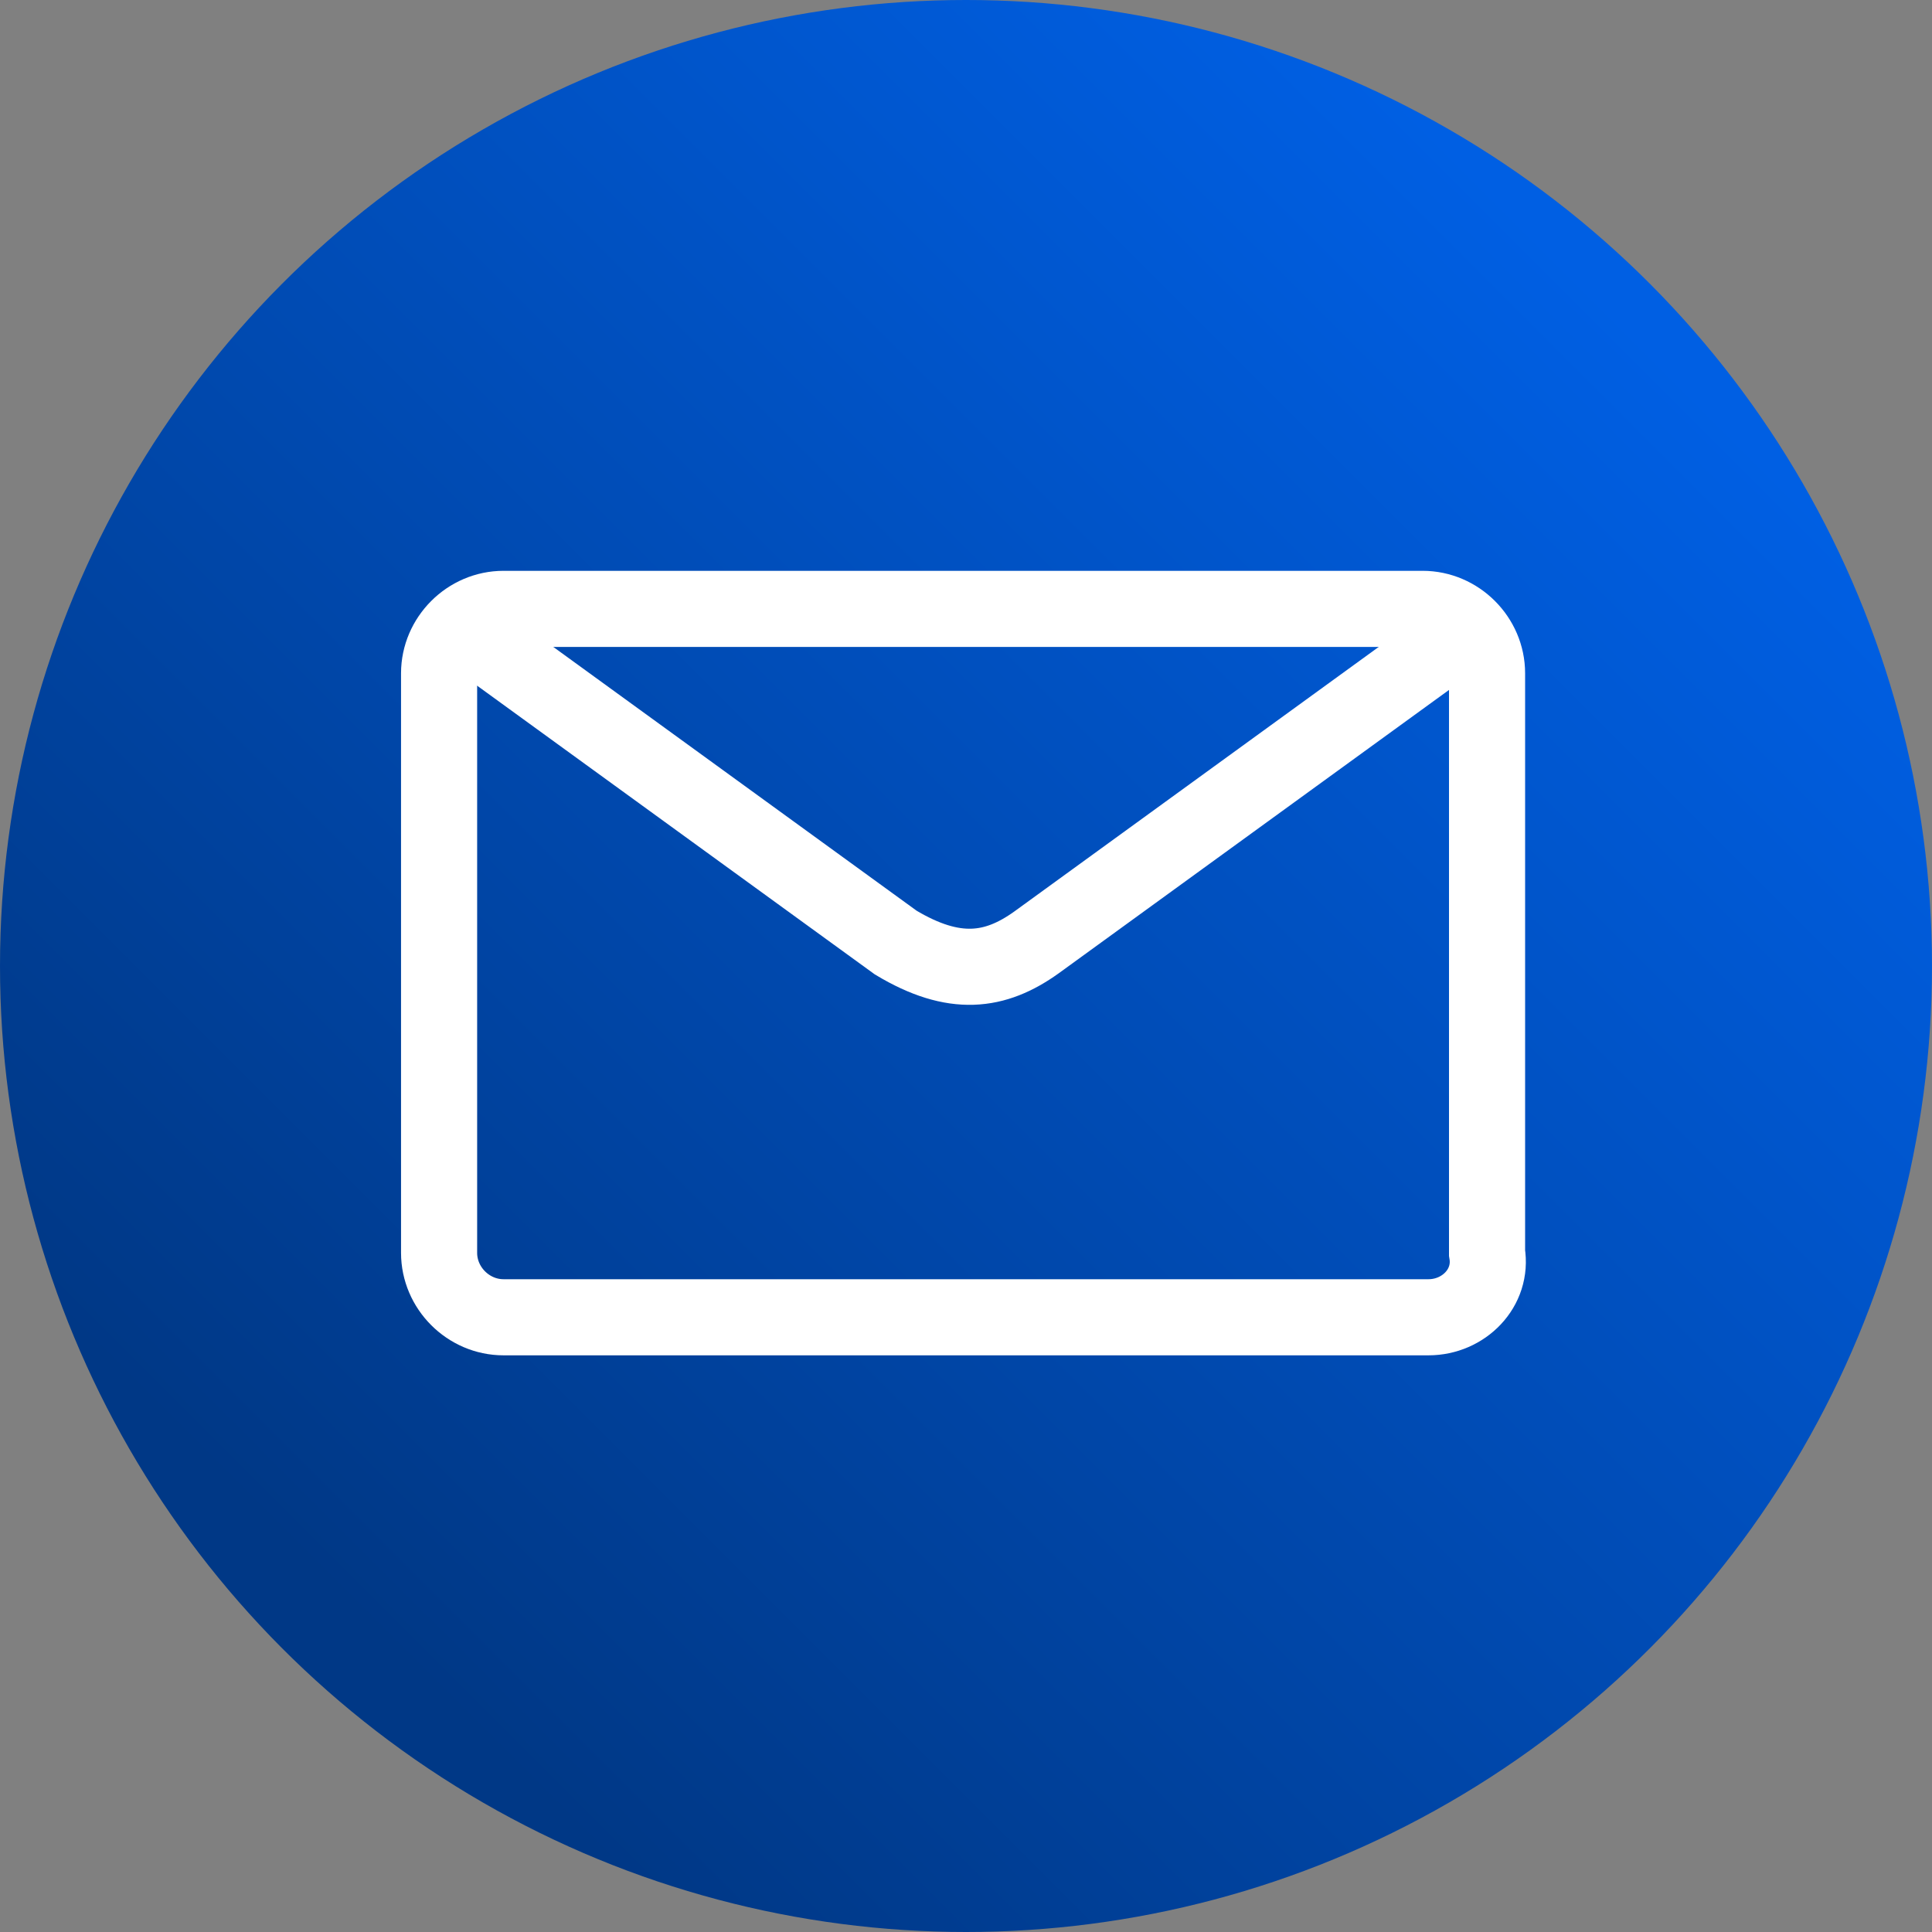
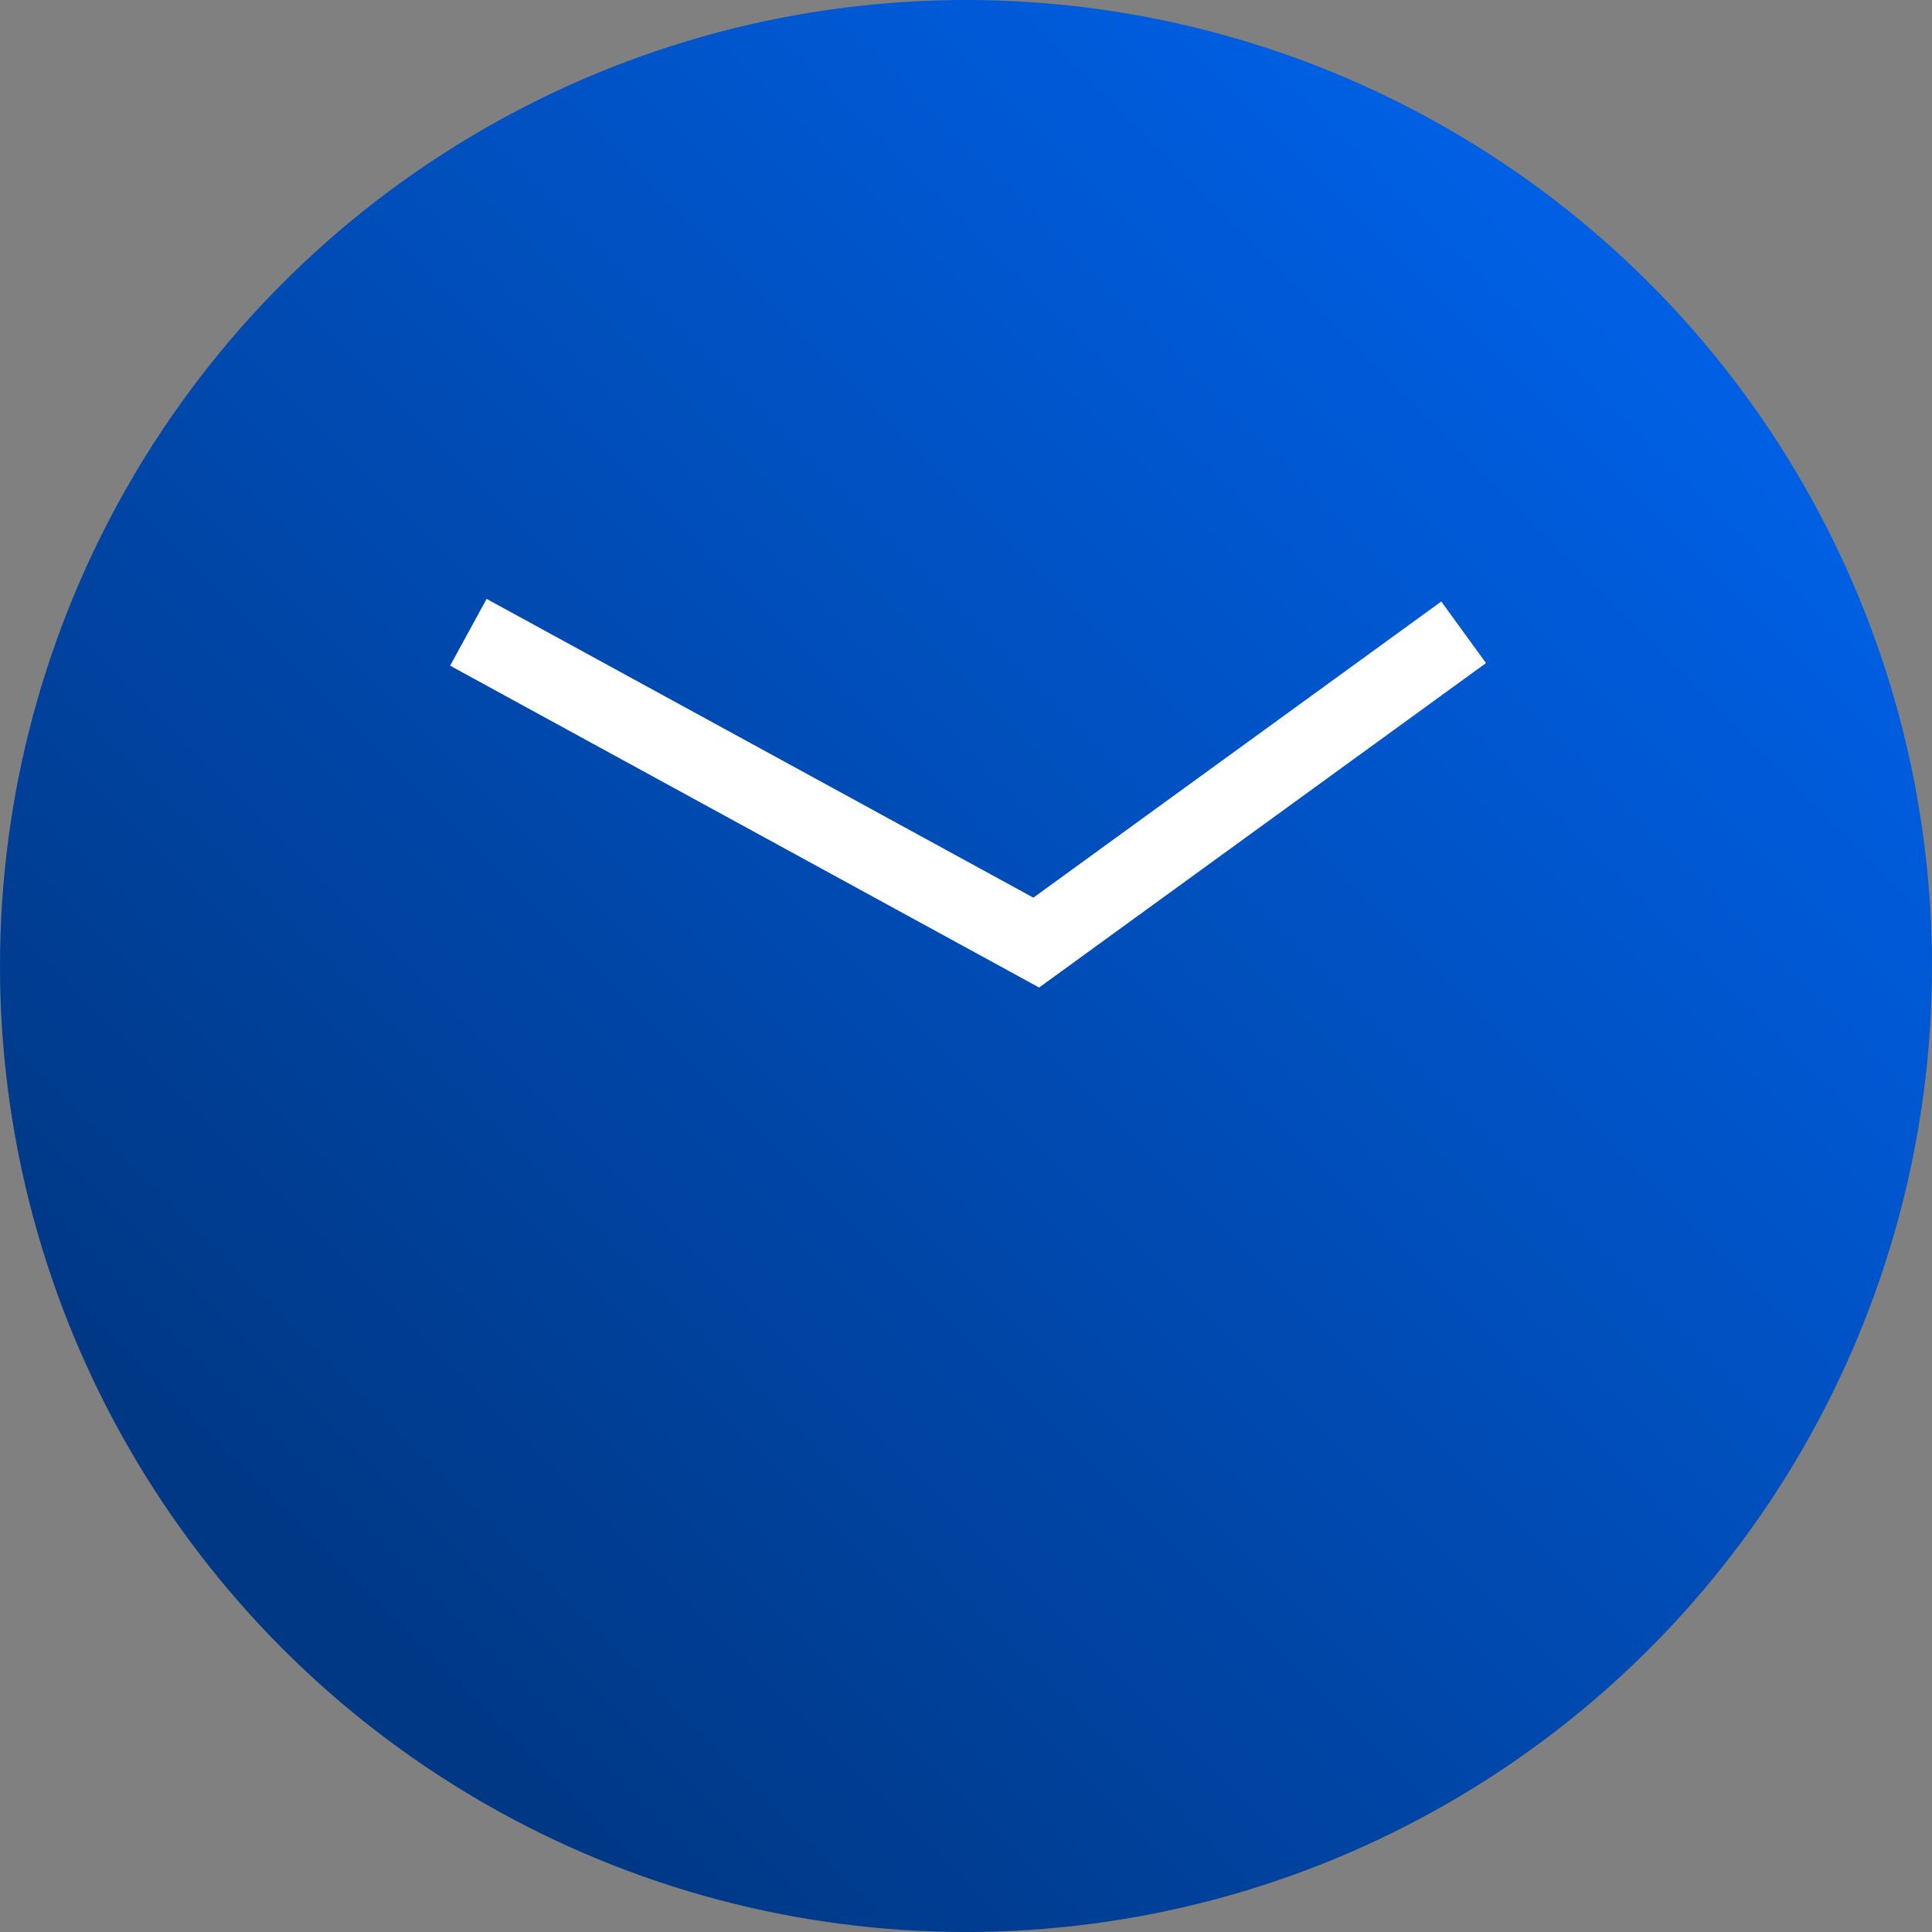
<svg xmlns="http://www.w3.org/2000/svg" version="1.1" id="Layer_1" x="0px" y="0px" viewBox="0 0 33 33" style="enable-background:new 0 0 33 33;" xml:space="preserve">
  <rect x="0" y="0" width="33" height="33" fill="#808080" stroke="none" />
  <style type="text/css">
	.st0{fill:url(#SVGID_1_);}
	.st1{fill:none;stroke:#FFFFFF;stroke-width:1.3;stroke-miterlimit:10;}
</style>
  <g>
    <linearGradient id="SVGID_1_" gradientUnits="userSpaceOnUse" x1="-20.232" y1="69.144" x2="13.793" y2="69.144" gradientTransform="matrix(0.707 -0.707 0.707 0.707 -28.831 -35.953)">
      <stop offset="0" style="stop-color:#003886" />
      <stop offset="0.91" style="stop-color:#005FE3" />
    </linearGradient>
    <circle class="st0" cx="16.5" cy="16.5" r="16.5" />
    <g>
-       <path class="st1" d="M24.4,22.5H8.6c-0.6,0-1.1-0.5-1.1-1.1v-9.9c0-0.6,0.5-1.1,1.1-1.1h15.7c0.6,0,1.1,0.5,1.1,1.1v9.9    C25.5,22,25,22.5,24.4,22.5z" />
-       <path class="st1" d="M25,10.8l-7.3,5.3c-0.7,0.5-1.4,0.6-2.4,0L8,10.8" />
+       <path class="st1" d="M25,10.8l-7.3,5.3L8,10.8" />
    </g>
  </g>
</svg>